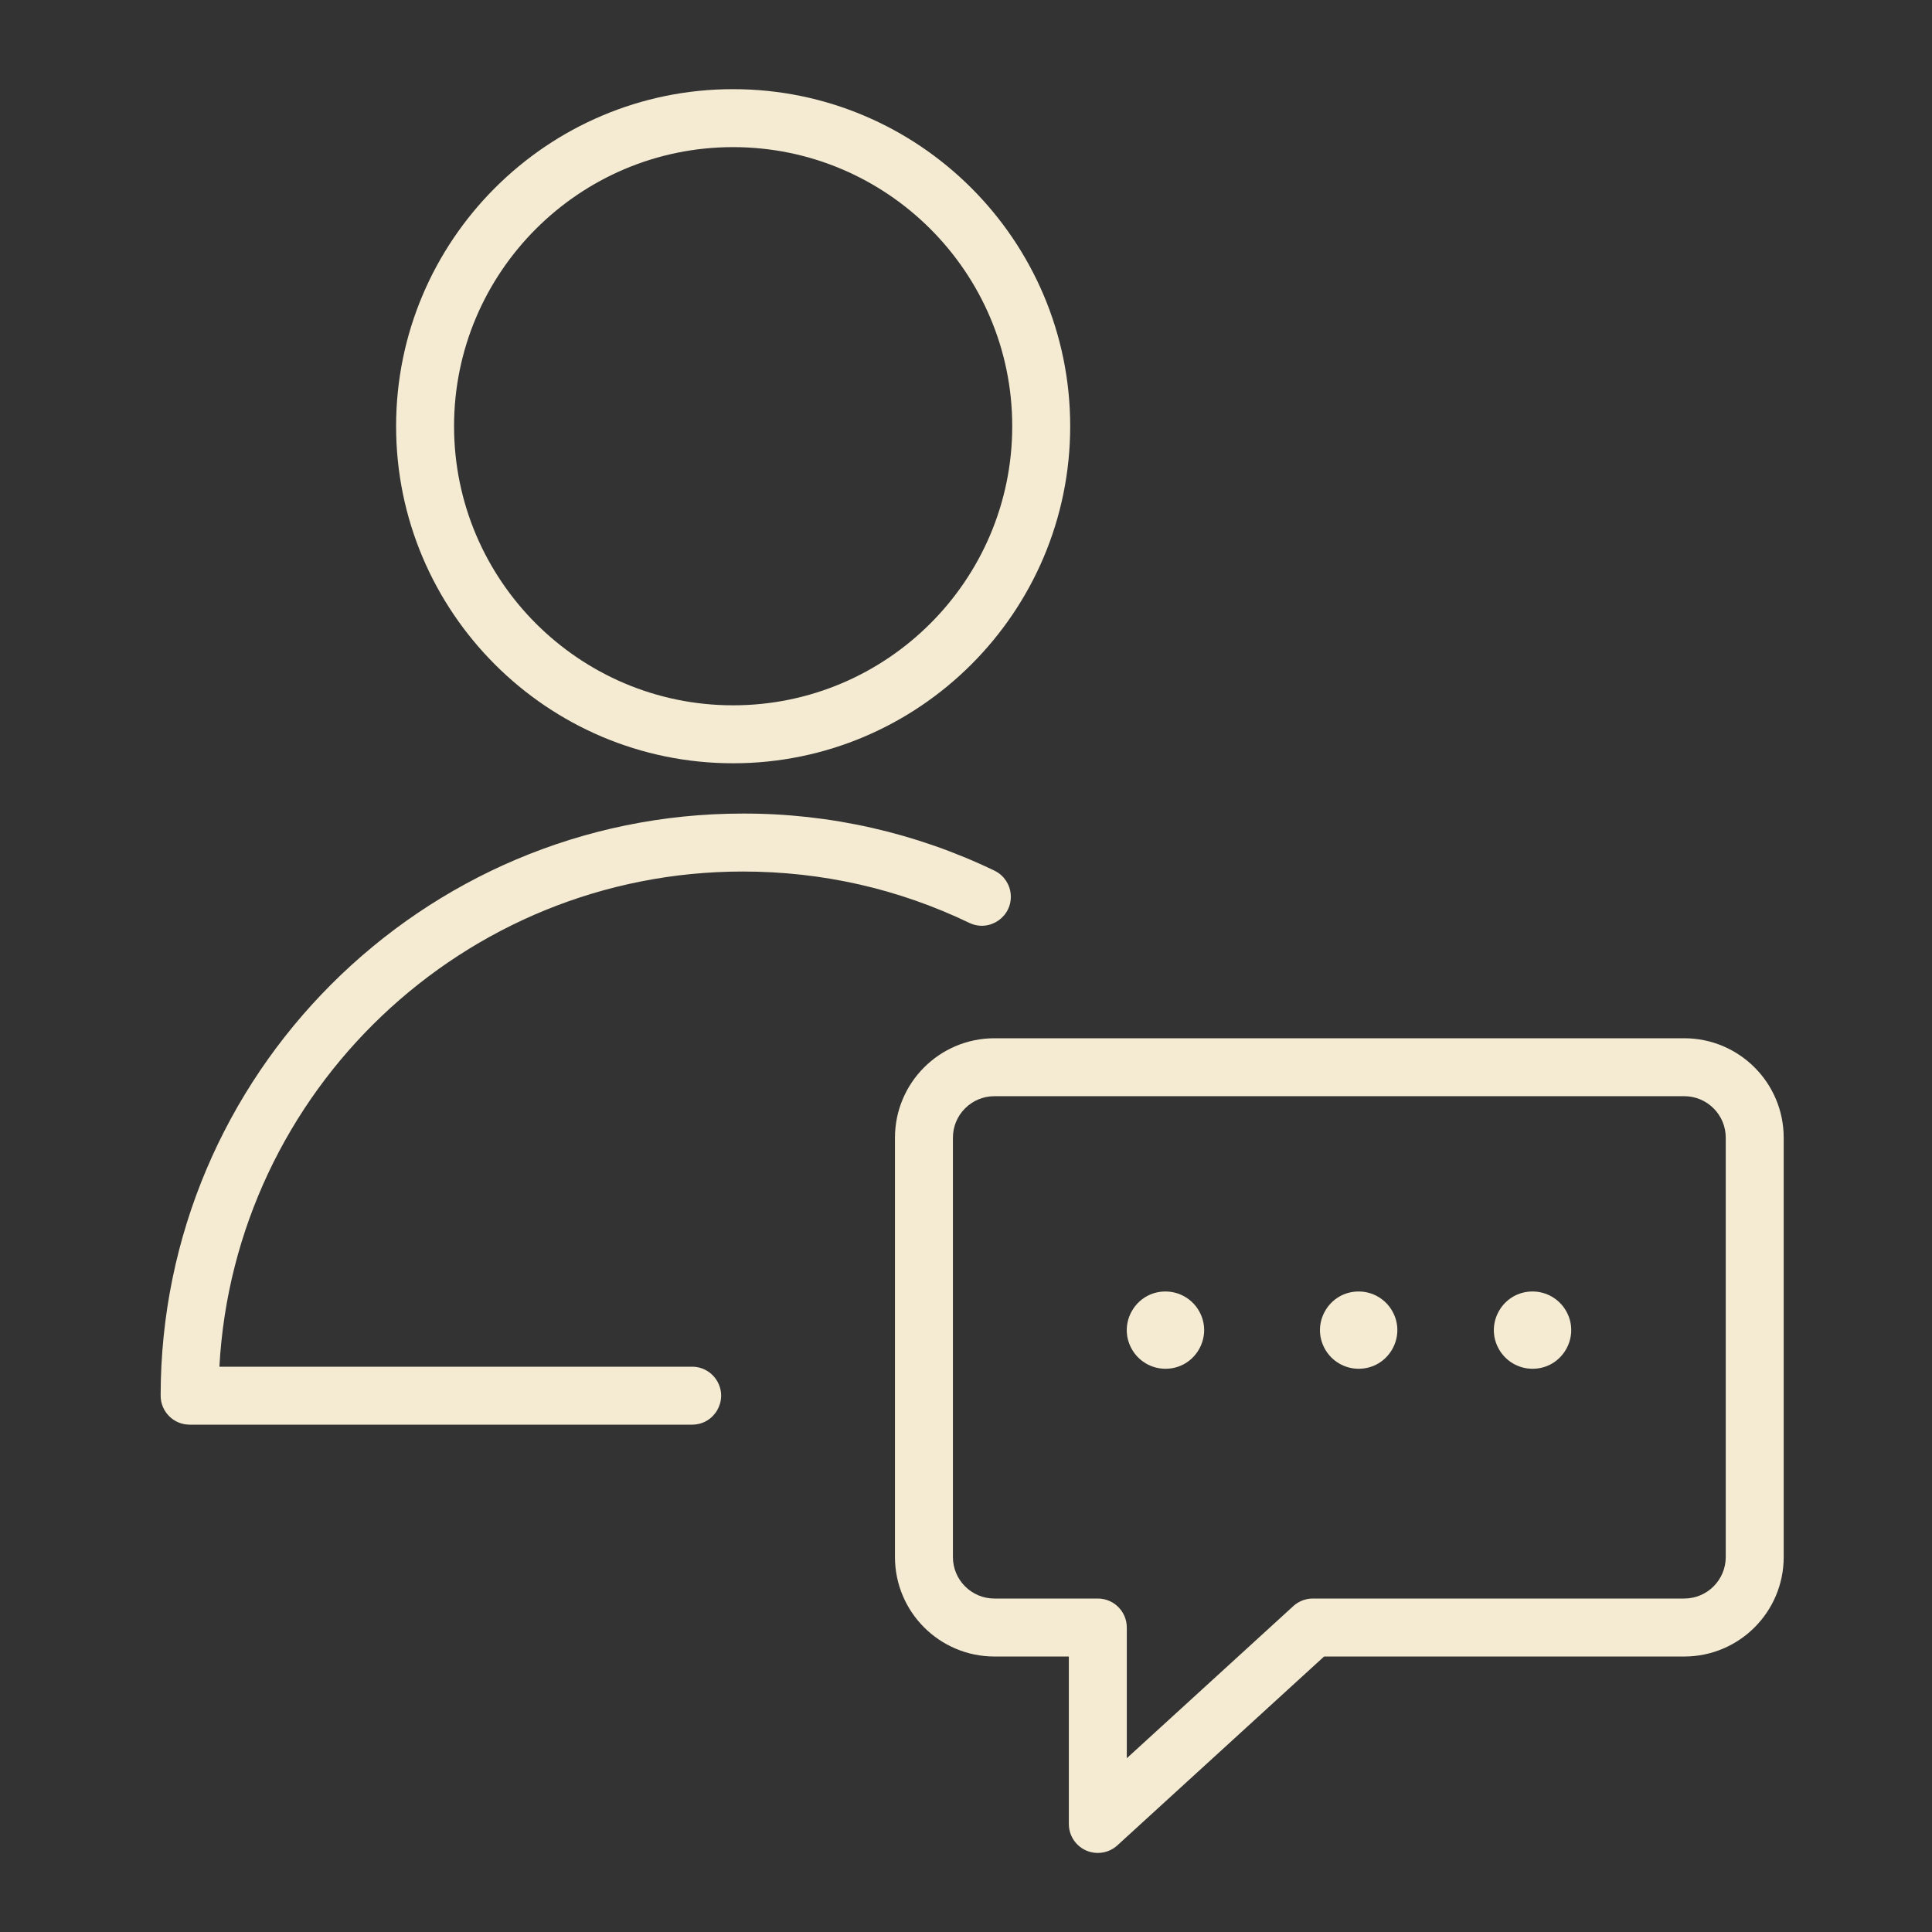
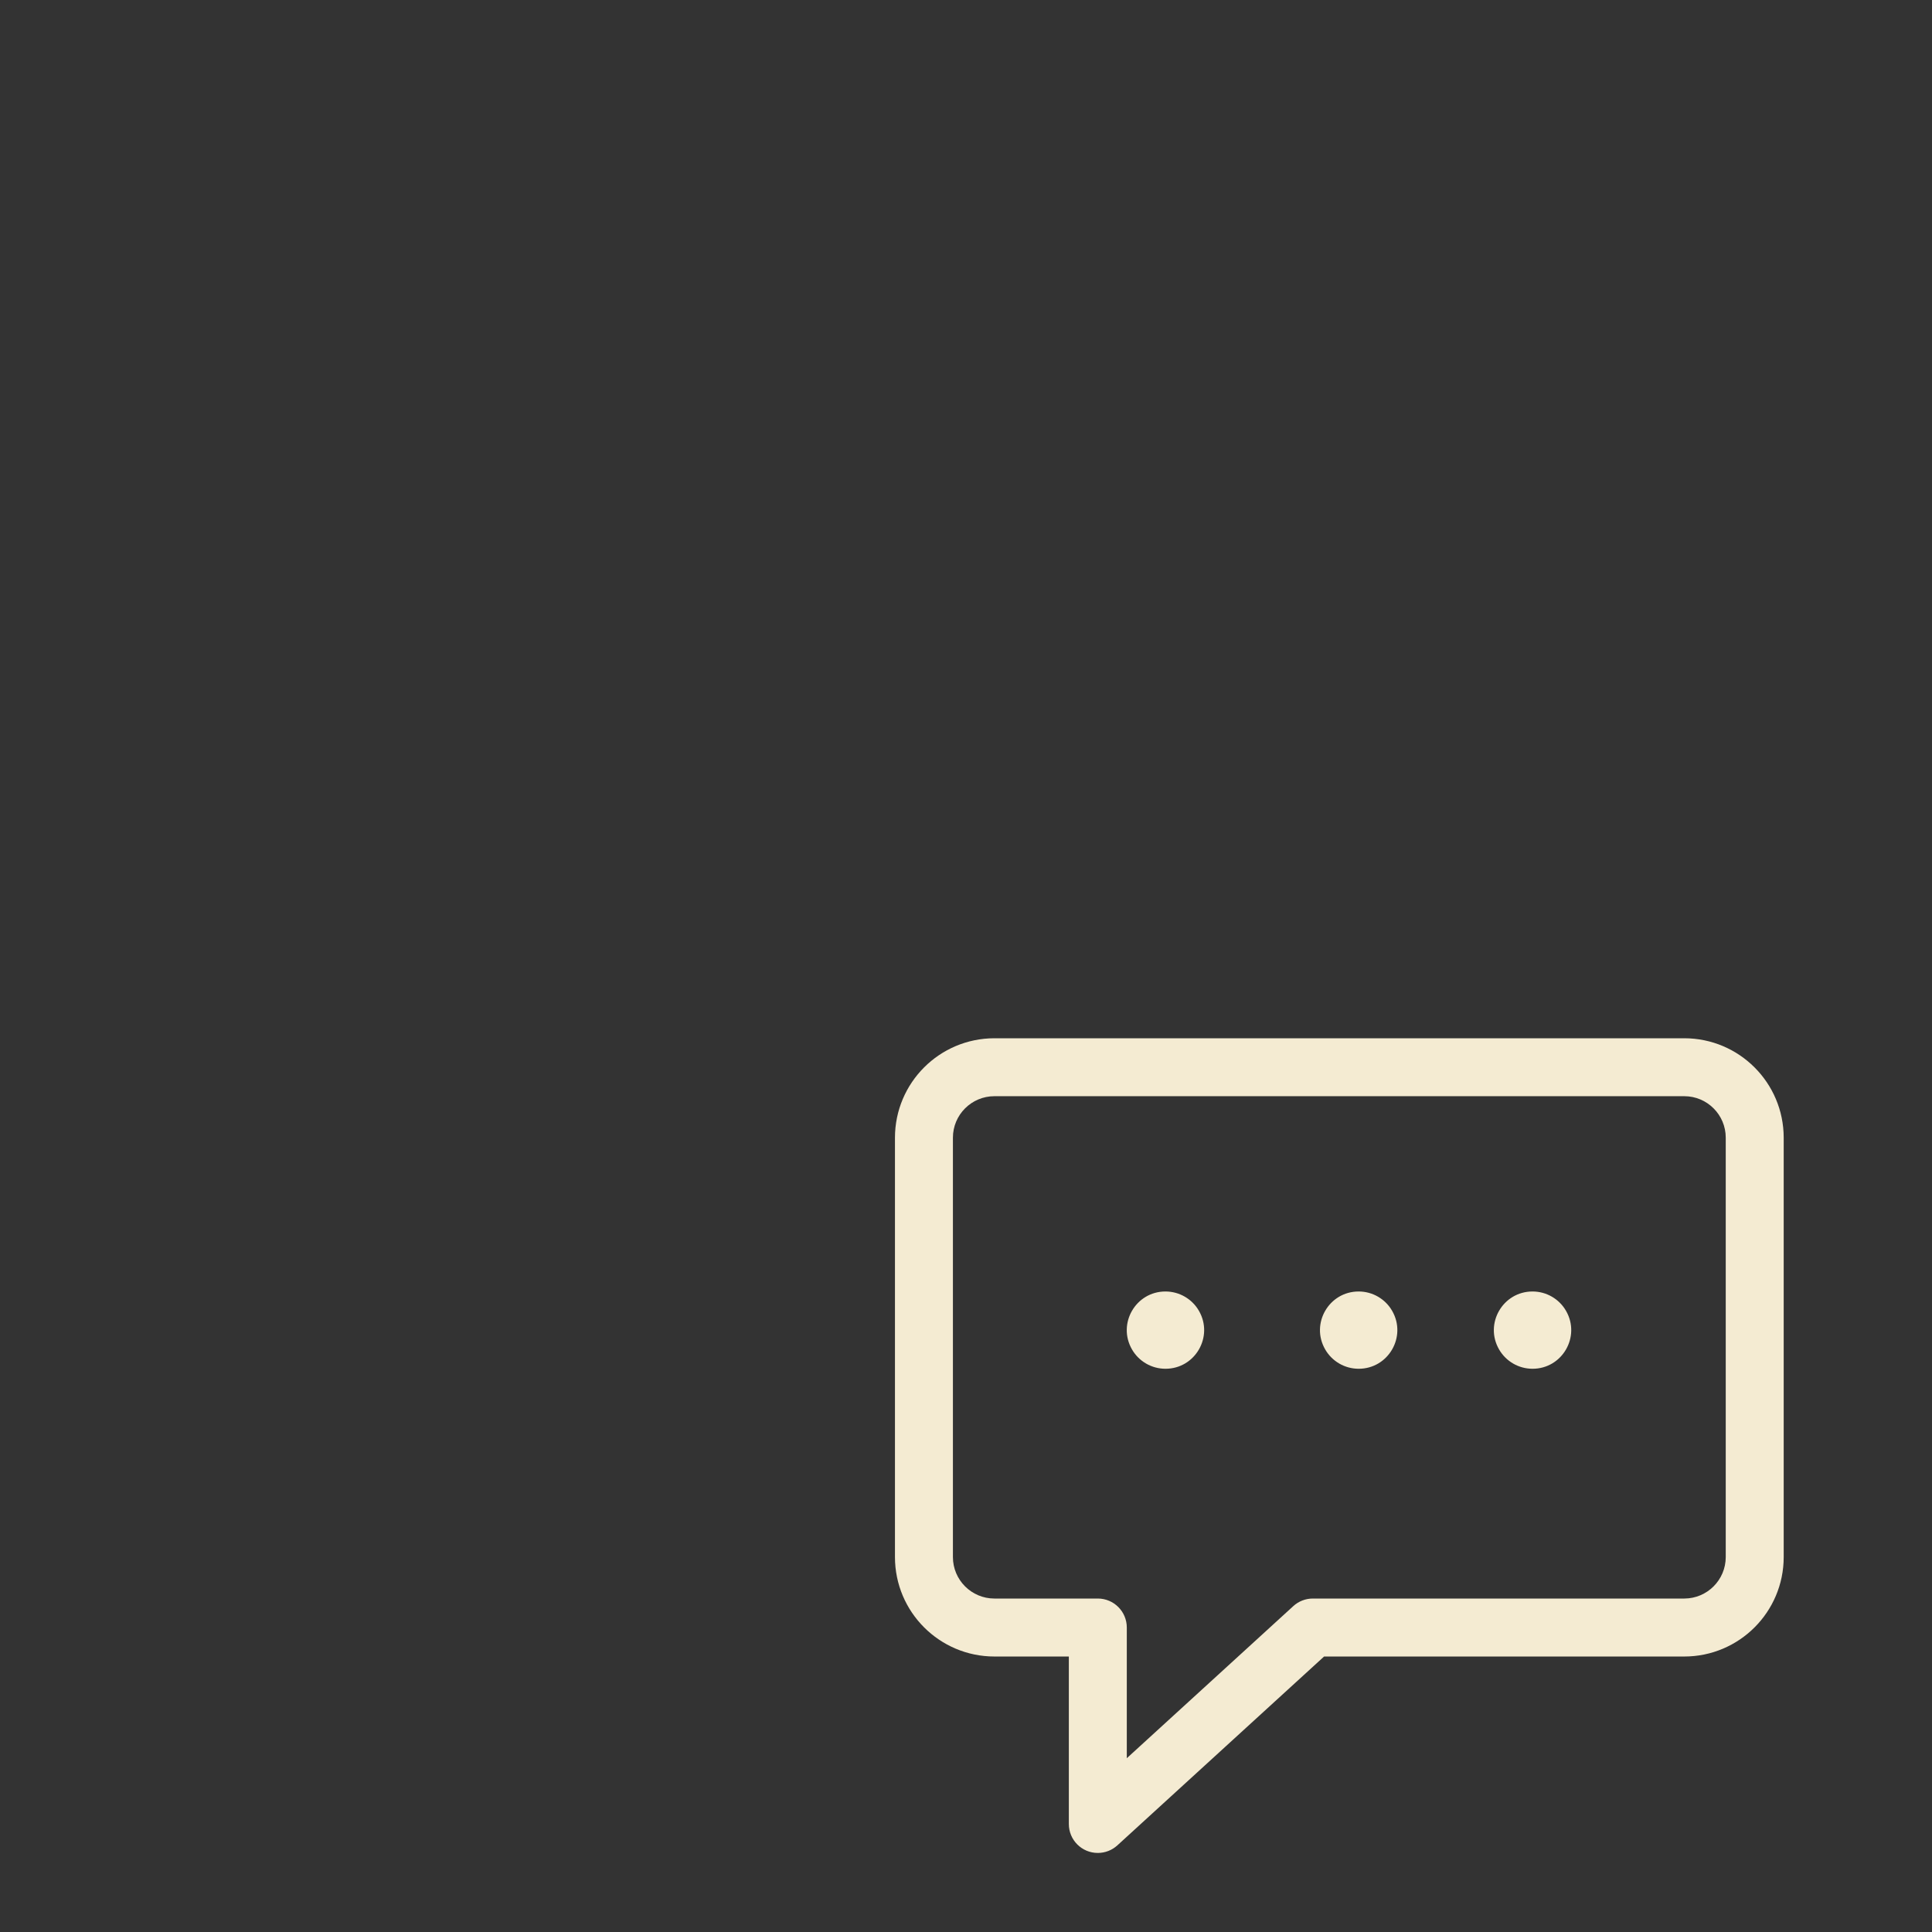
<svg xmlns="http://www.w3.org/2000/svg" viewBox="0 0 100.00 100.00" data-guides="{&quot;vertical&quot;:[],&quot;horizontal&quot;:[]}">
  <rect x="0" y="0" width="100.00" height="100.00" fill="#333333" stroke="none" />
  <defs />
-   <path fill="#f4ebd2" stroke="#f4ebd2" fill-opacity="1" stroke-width="0" stroke-opacity="1" color="rgb(51, 51, 51)" fill-rule="evenodd" id="tSvg71b615fc8d" title="Path 9" d="M38.446 45.11C42.559 45.11 46.508 46.006 50.185 47.774C51.231 48.263 52.414 47.436 52.314 46.285C52.269 45.764 51.955 45.303 51.486 45.071C47.419 43.11 42.961 42.098 38.446 42.11C21.832 42.11 8.315 55.627 8.315 72.24C8.315 73.068 8.987 73.74 9.815 73.74C18.485 73.74 27.154 73.74 35.824 73.74C36.979 73.74 37.7 72.49 37.123 71.49C36.855 71.026 36.36 70.74 35.824 70.74C27.668 70.74 19.512 70.74 11.356 70.74C12.137 56.475 23.989 45.11 38.446 45.11ZM37.944 39.507C47.565 39.507 55.393 31.68 55.393 22.06C55.393 12.441 47.565 4.615 37.944 4.615C28.326 4.615 20.502 12.441 20.502 22.06C20.501 31.68 28.326 39.507 37.944 39.507ZM37.944 7.615C45.912 7.615 52.393 14.095 52.393 22.06C52.393 30.026 45.912 36.507 37.944 36.507C29.98 36.507 23.502 30.026 23.502 22.06C23.501 14.095 29.98 7.615 37.944 7.615Z" />
  <path fill="#f4ebd2" stroke="#f4ebd2" fill-opacity="1" stroke-width="0" stroke-opacity="1" color="rgb(51, 51, 51)" fill-rule="evenodd" id="tSvga9d766f2e2" title="Path 10" d="M87.179 53.74C75.276 53.74 63.372 53.74 51.469 53.74C48.628 53.743 46.326 56.045 46.323 58.886C46.323 66.123 46.323 73.359 46.323 80.596C46.326 83.436 48.628 85.738 51.468 85.741C52.753 85.741 54.038 85.741 55.323 85.741C55.323 88.63 55.323 91.519 55.323 94.408C55.322 95.237 55.994 95.909 56.823 95.908C57.198 95.908 57.559 95.768 57.835 95.515C61.401 92.257 64.968 88.999 68.534 85.741C74.749 85.741 80.965 85.741 87.18 85.741C90.02 85.738 92.321 83.437 92.324 80.597C92.324 73.36 92.324 66.122 92.324 58.885C92.321 56.045 90.019 53.743 87.179 53.74ZM89.324 80.596C89.322 81.779 88.363 82.738 87.18 82.74C80.771 82.74 74.361 82.74 67.952 82.74C67.577 82.74 67.216 82.88 66.94 83.133C64.068 85.757 61.195 88.381 58.323 91.005C58.323 88.75 58.323 86.495 58.323 84.24C58.323 83.412 57.651 82.74 56.823 82.74C55.038 82.74 53.253 82.74 51.468 82.74C50.284 82.739 49.324 81.779 49.323 80.595C49.323 73.358 49.323 66.122 49.323 58.885C49.323 57.702 50.286 56.739 51.469 56.739C63.372 56.739 75.276 56.739 87.179 56.739C88.362 56.739 89.324 57.701 89.324 58.884C89.324 66.121 89.324 73.359 89.324 80.596Z" />
  <path fill="#f4ebd2" stroke="#f4ebd2" fill-opacity="1" stroke-width="0" stroke-opacity="1" color="rgb(51, 51, 51)" fill-rule="evenodd" id="tSvgbbf93a44f3" title="Path 11" d="M60.324 66.847C58.784 66.847 57.822 68.514 58.592 69.847C58.949 70.466 59.609 70.847 60.324 70.847C61.864 70.847 62.826 69.18 62.056 67.847C61.699 67.228 61.038 66.847 60.324 66.847ZM70.324 66.847C68.784 66.847 67.822 68.514 68.592 69.847C68.949 70.466 69.609 70.847 70.324 70.847C71.864 70.847 72.826 69.18 72.056 67.847C71.699 67.228 71.038 66.847 70.324 66.847ZM79.324 66.847C77.784 66.847 76.822 68.514 77.592 69.847C77.949 70.466 78.609 70.847 79.324 70.847C80.864 70.847 81.826 69.18 81.056 67.847C80.699 67.228 80.038 66.847 79.324 66.847Z" />
</svg>